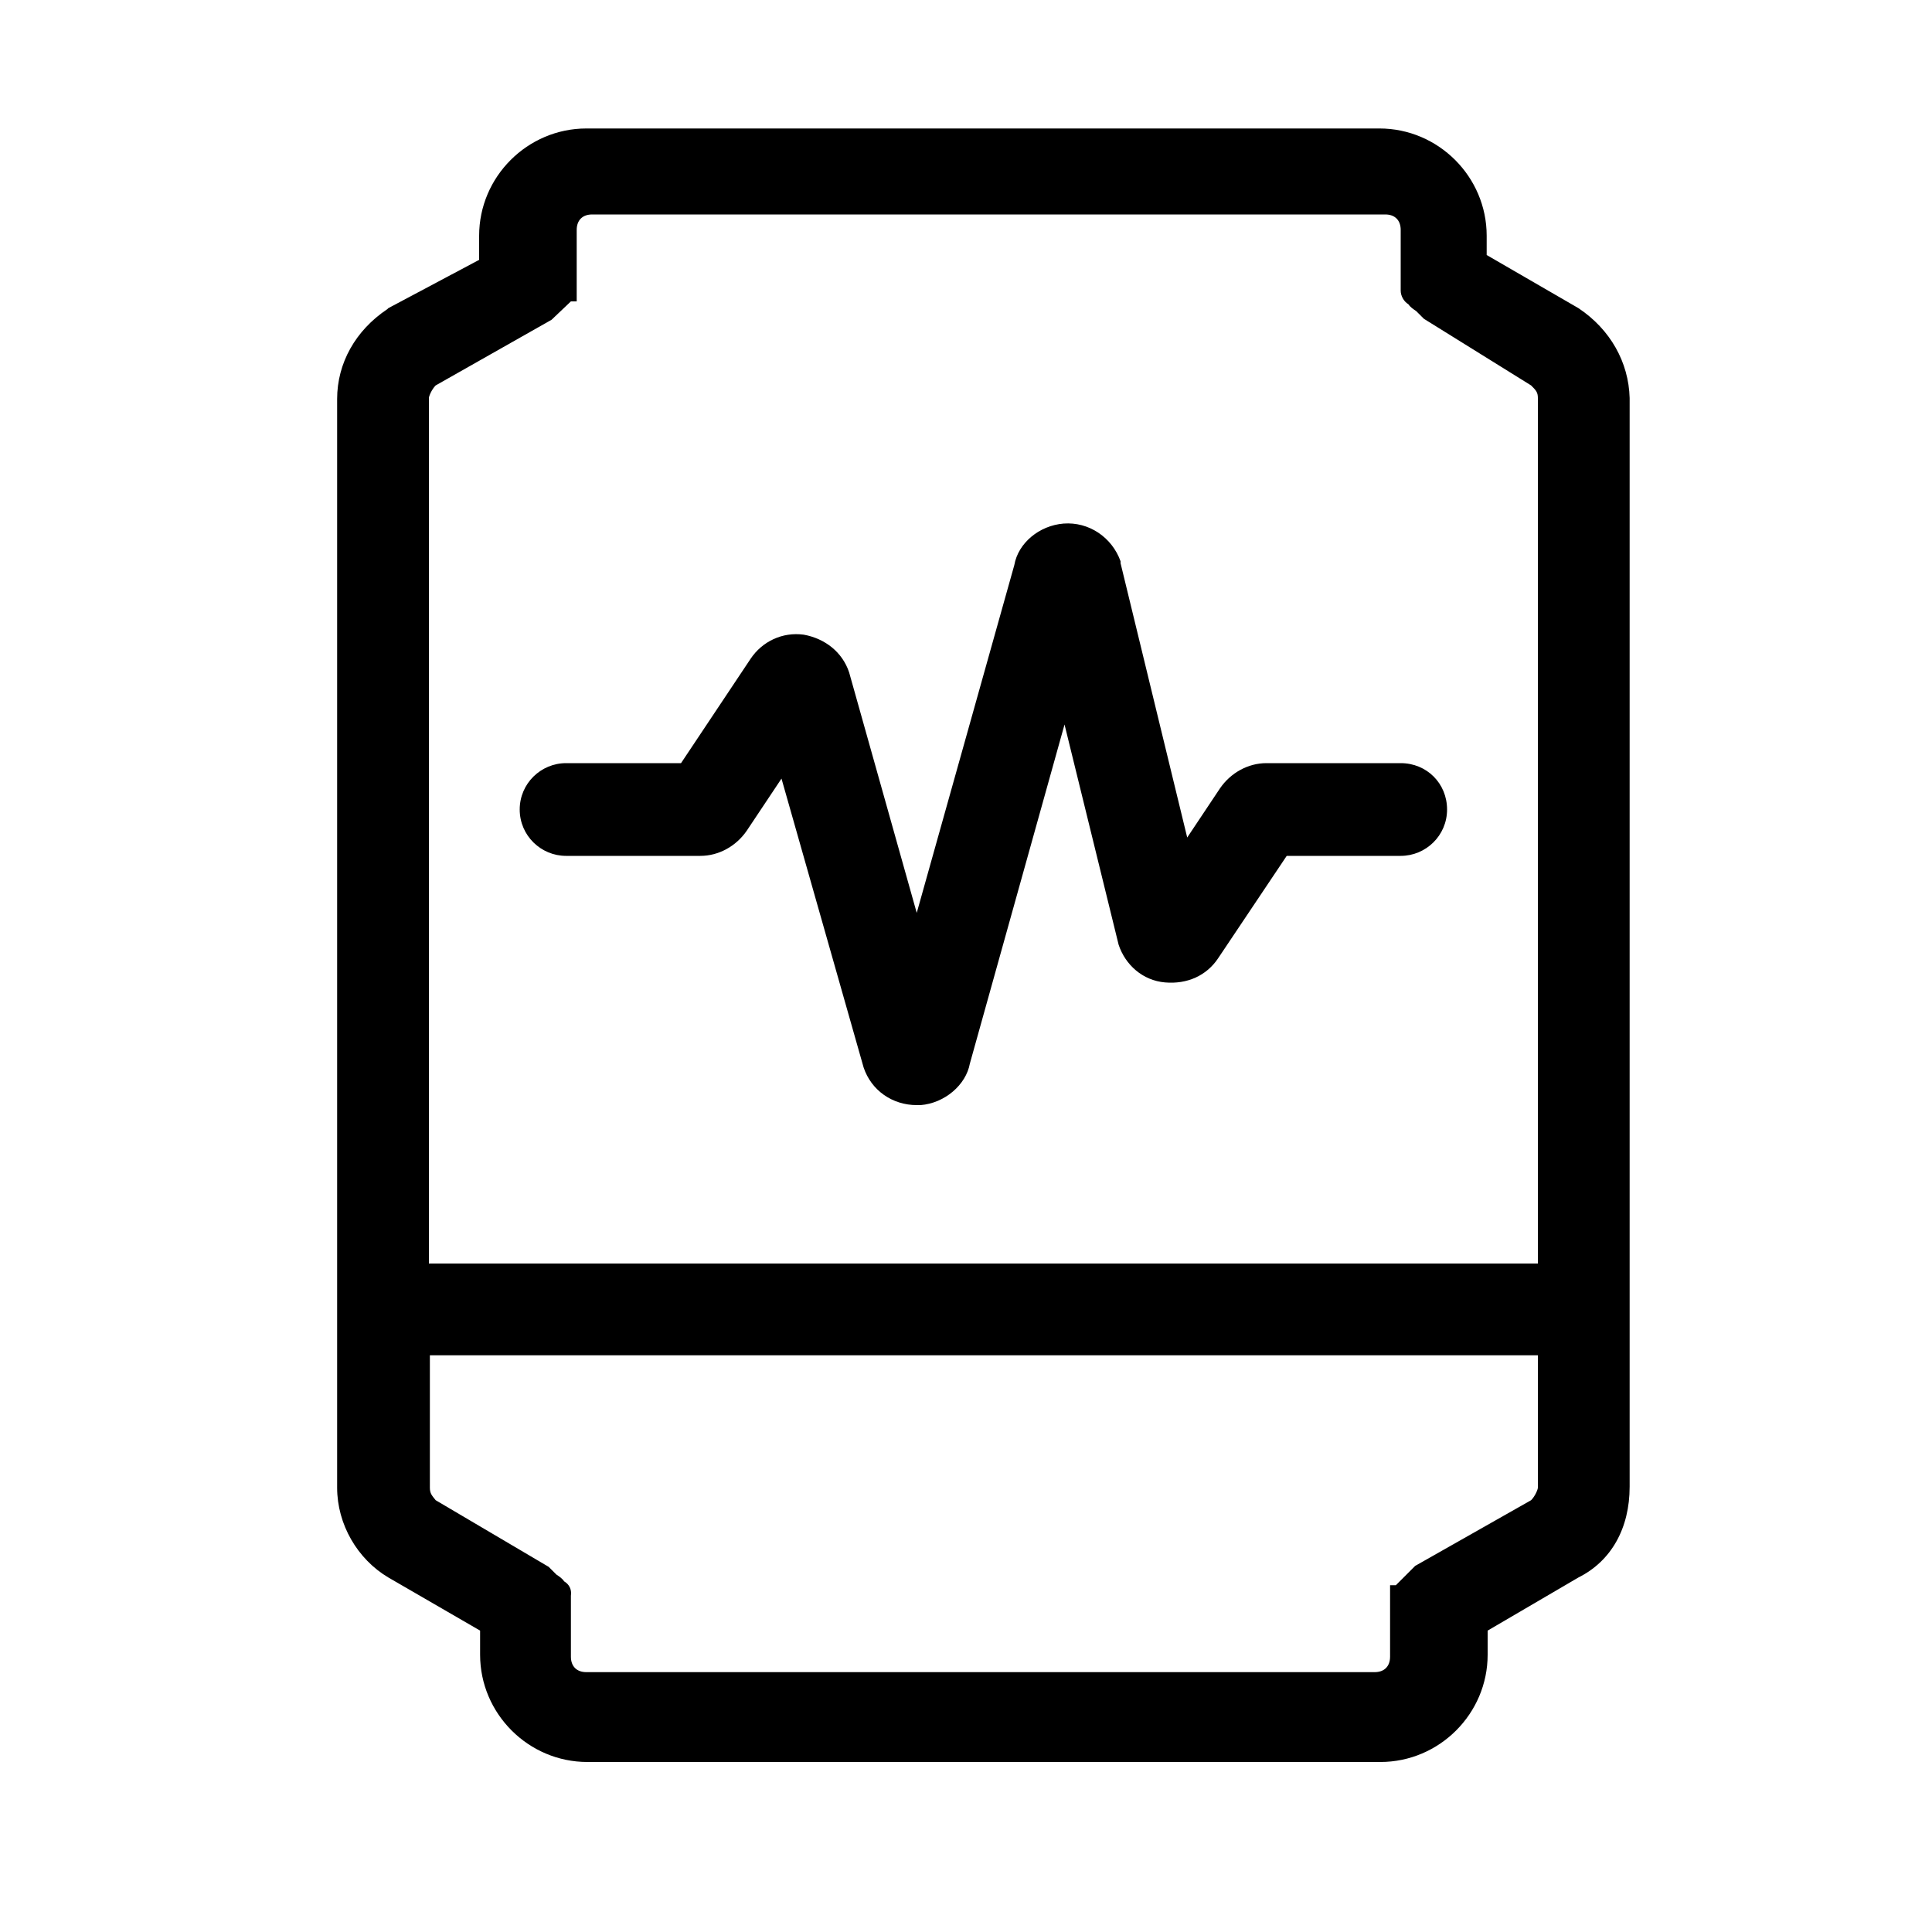
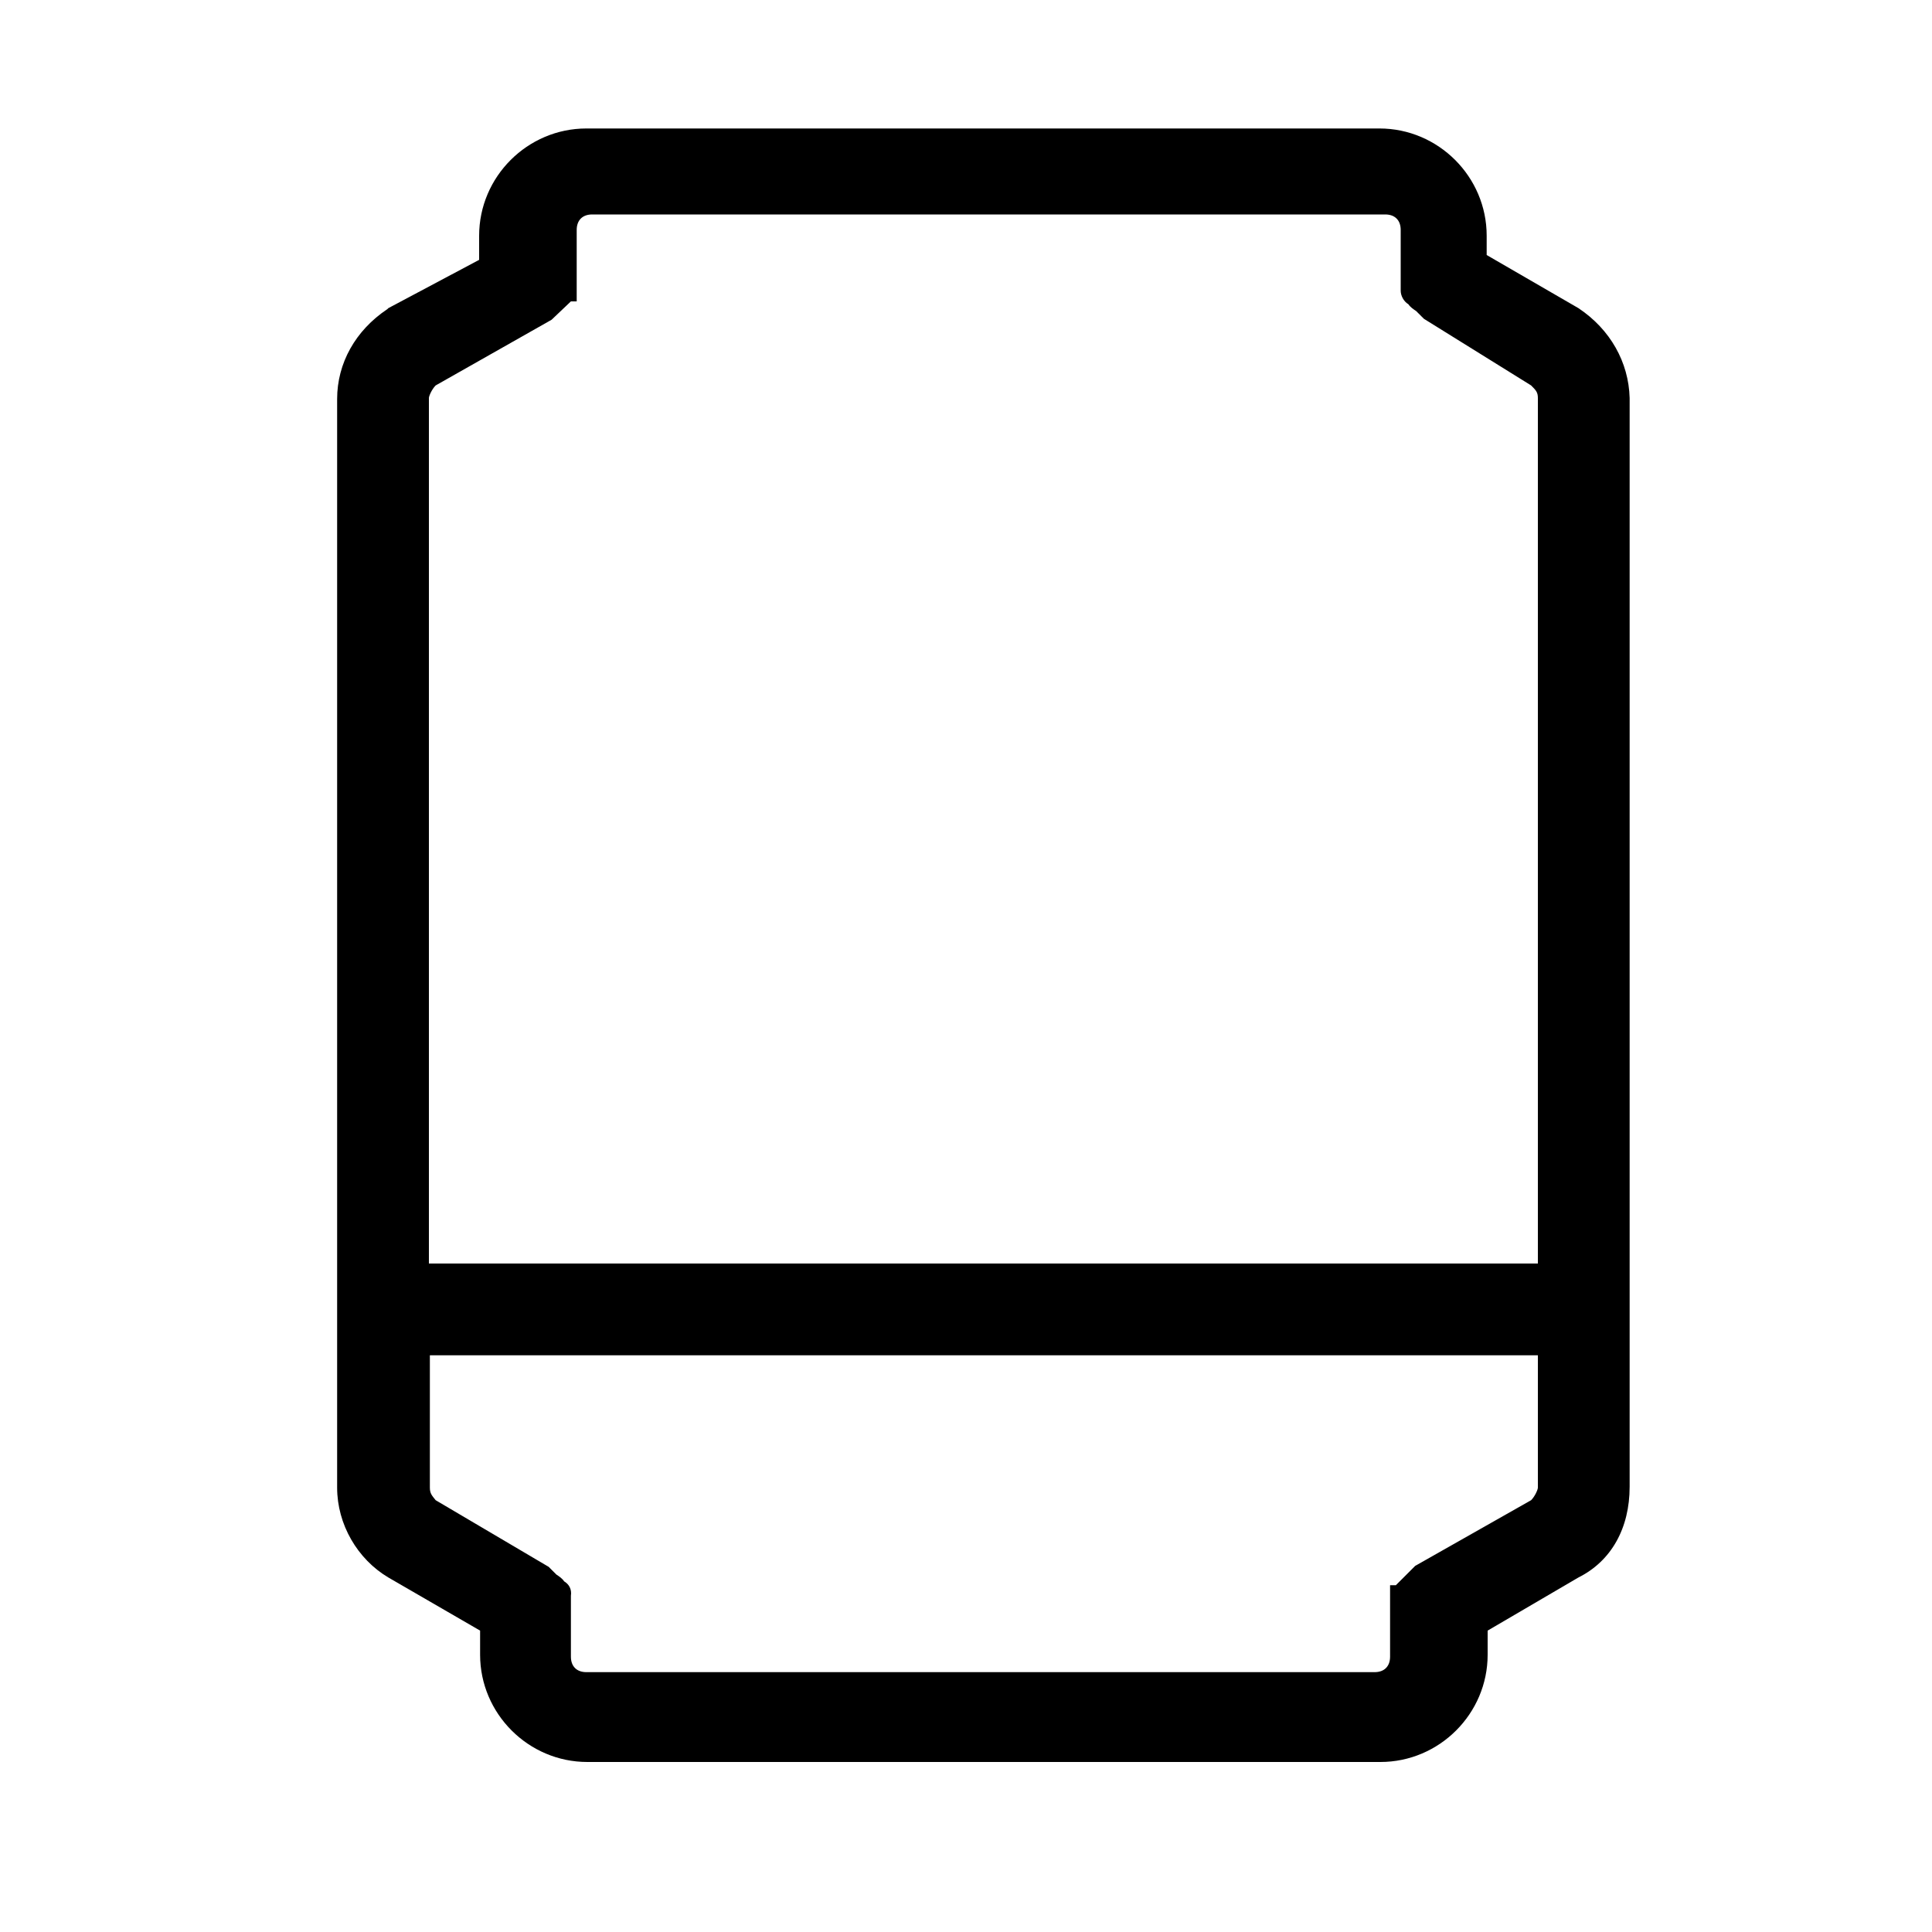
<svg xmlns="http://www.w3.org/2000/svg" width="24" height="24" viewBox="0 0 24 24" fill="none">
  <path d="M19.608 3.828L18.468 3.168V2.928C18.468 2.196 17.868 1.596 17.136 1.596H7.284C6.552 1.596 5.952 2.196 5.952 2.928V3.228L4.824 3.828L4.812 3.84C4.416 4.104 4.188 4.512 4.188 4.956V18.48C4.188 18.936 4.44 19.368 4.824 19.596L5.964 20.256V20.556C5.964 21.288 6.564 21.888 7.296 21.888H17.148C17.88 21.888 18.48 21.288 18.48 20.556V20.256L19.608 19.596C20.016 19.392 20.244 18.984 20.244 18.468V4.944C20.232 4.5 20.004 4.092 19.608 3.828ZM7.008 19.644C6.984 19.608 6.948 19.584 6.912 19.56L6.816 19.464L5.412 18.636C5.364 18.576 5.34 18.552 5.34 18.48V16.836H19.104V18.48C19.104 18.504 19.068 18.588 19.02 18.636L17.58 19.452L17.34 19.692H17.268V20.58C17.268 20.7 17.196 20.772 17.076 20.772H7.284C7.164 20.772 7.092 20.7 7.092 20.58V19.824C7.104 19.74 7.068 19.68 7.008 19.644ZM7.092 3.744H7.164V2.856C7.164 2.736 7.236 2.664 7.356 2.664H17.208C17.328 2.664 17.4 2.736 17.4 2.856V3.612C17.4 3.672 17.436 3.744 17.496 3.78C17.52 3.816 17.556 3.84 17.592 3.864L17.688 3.96L19.02 4.788C19.08 4.848 19.104 4.872 19.104 4.944V15.696H5.328V4.944C5.328 4.92 5.364 4.836 5.412 4.788L6.852 3.972L7.092 3.744Z" fill="black" />
-   <path d="M7.032 10.632H8.7C8.928 10.632 9.144 10.512 9.276 10.32L9.708 9.672L10.728 13.26C10.824 13.548 11.088 13.728 11.388 13.728H11.436C11.736 13.704 12 13.476 12.048 13.212L13.224 9L13.896 11.736C13.98 11.988 14.196 12.18 14.472 12.204C14.748 12.228 14.988 12.12 15.132 11.904L15.984 10.632H17.4C17.712 10.632 17.976 10.38 17.976 10.056C17.976 9.732 17.724 9.48 17.4 9.48H15.732C15.504 9.48 15.288 9.6 15.156 9.792L14.748 10.404L13.92 6.996V6.972C13.812 6.672 13.524 6.48 13.212 6.504C12.912 6.528 12.648 6.744 12.6 7.02L11.388 11.34L10.548 8.352C10.464 8.1 10.248 7.932 9.984 7.884C9.72 7.848 9.468 7.968 9.324 8.184L8.46 9.48H7.032C6.72 9.48 6.456 9.732 6.456 10.056C6.456 10.38 6.72 10.632 7.032 10.632Z" fill="black" />
</svg>